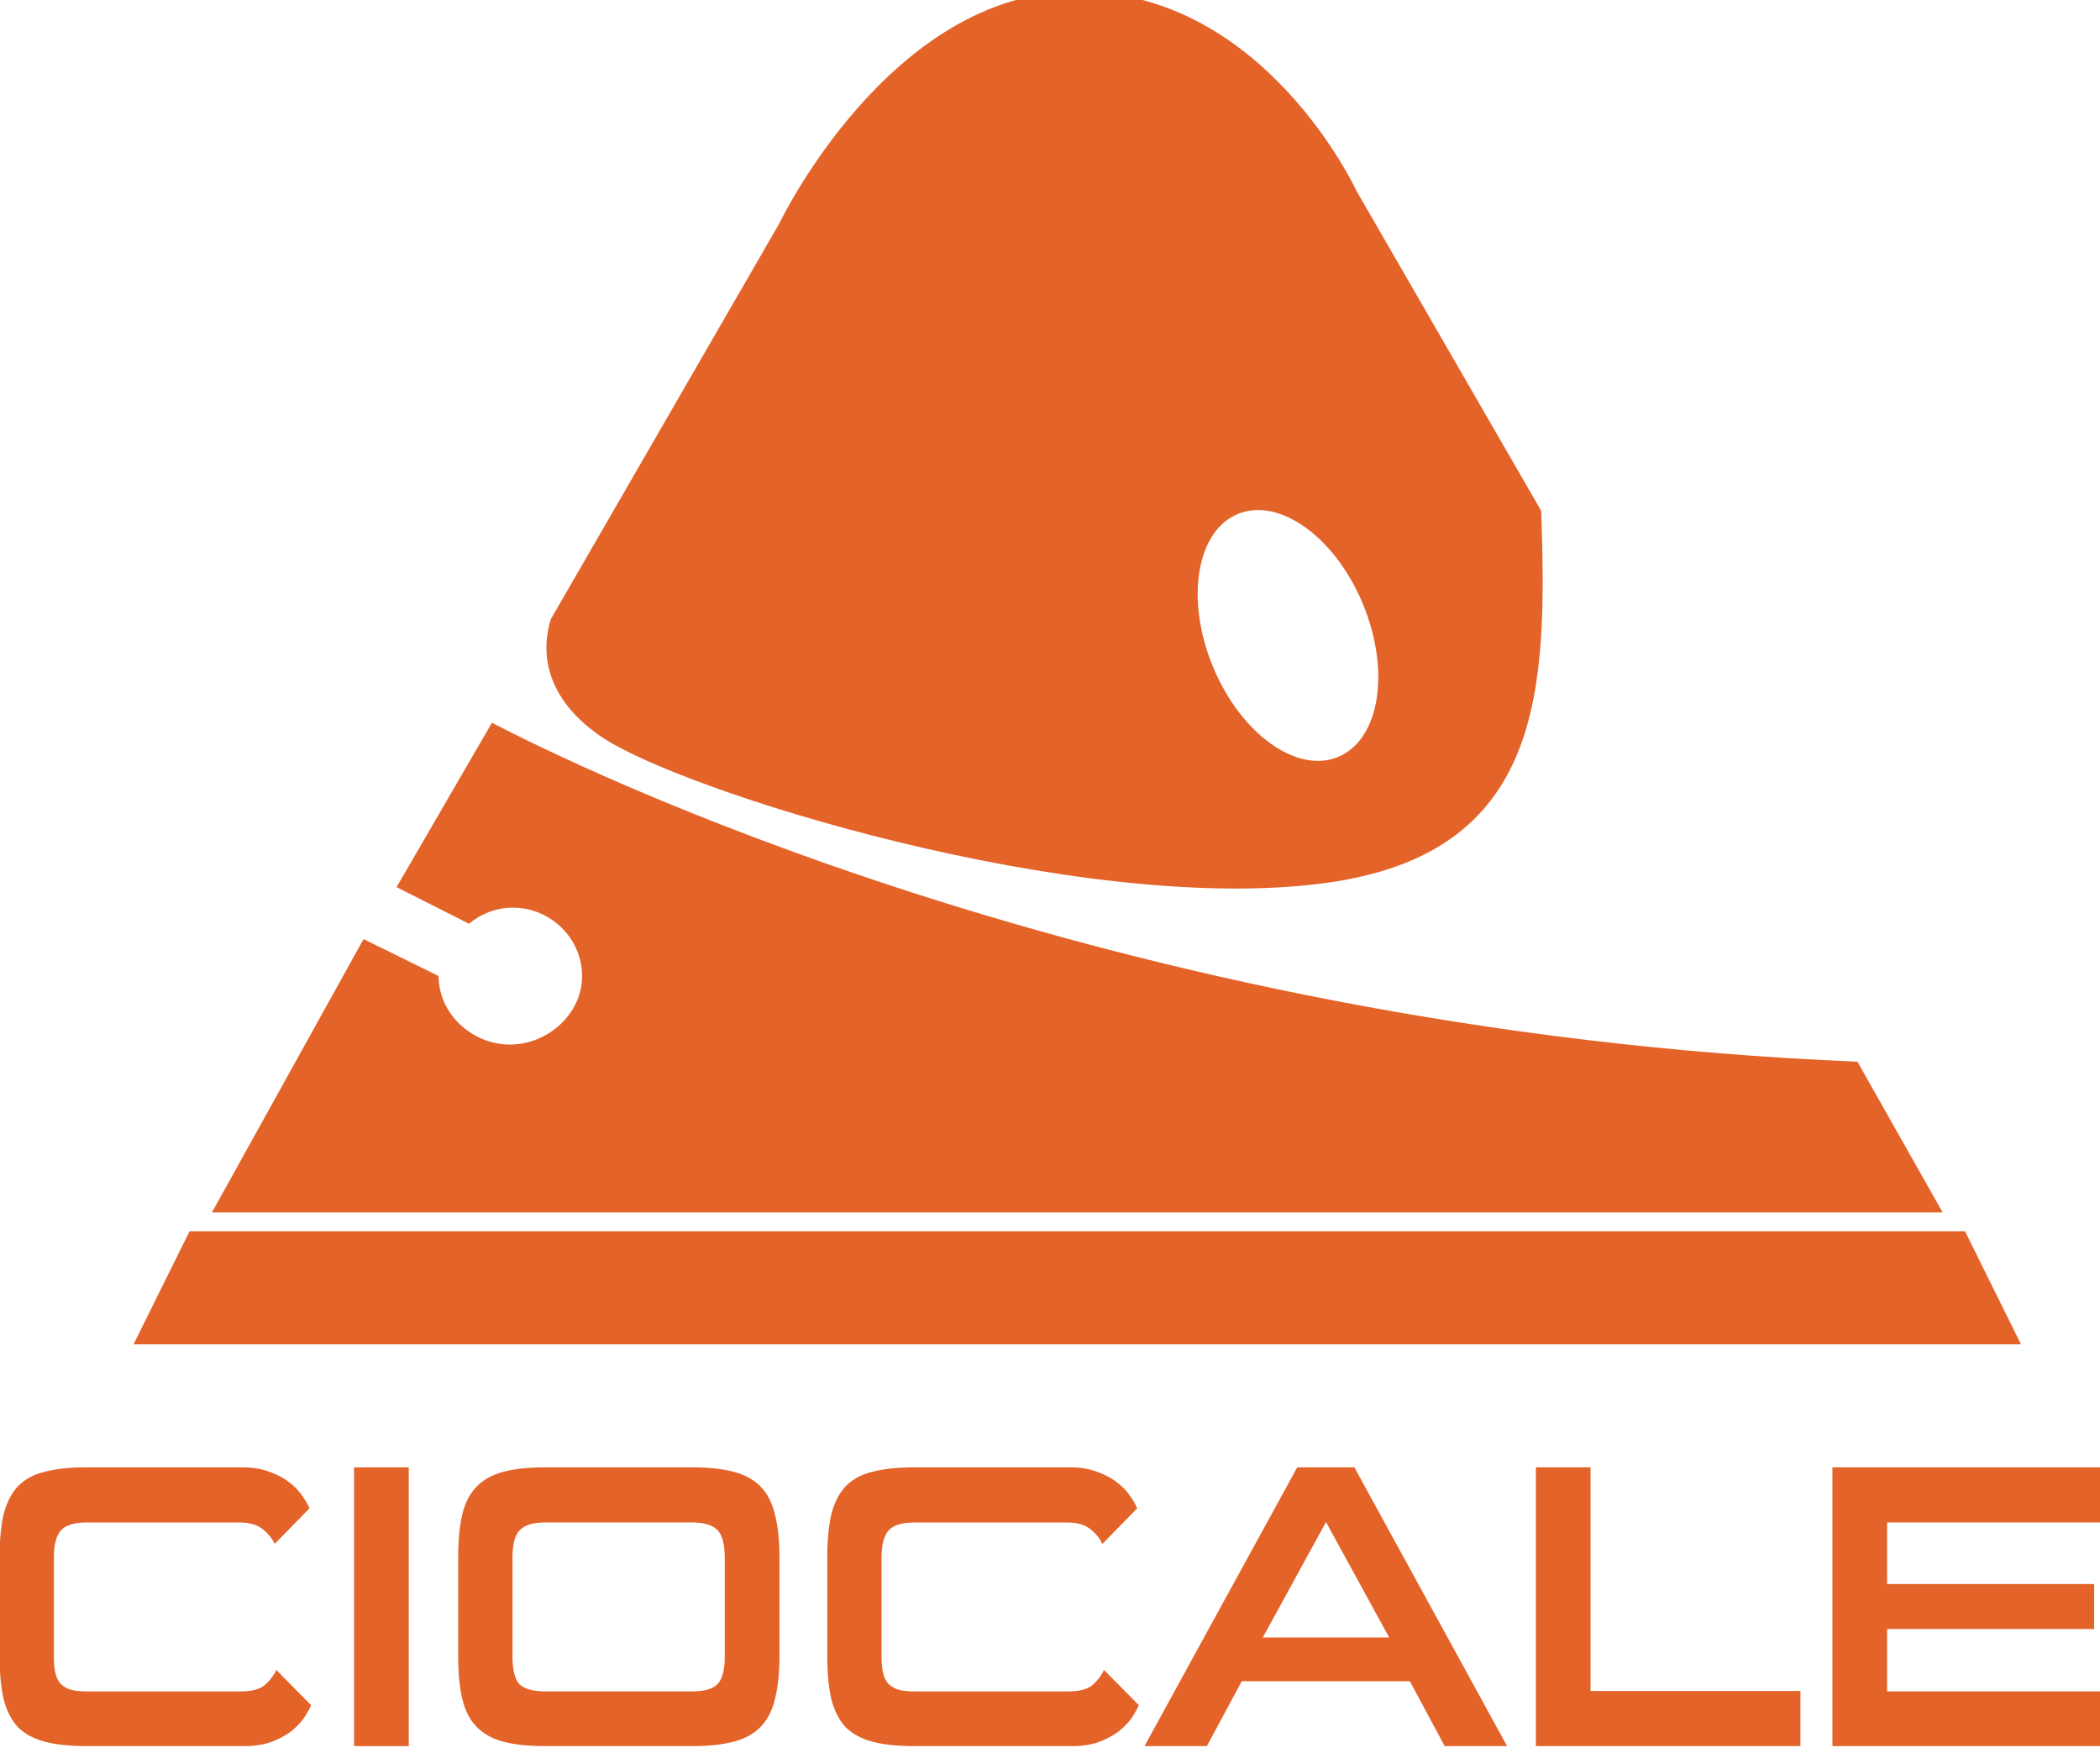
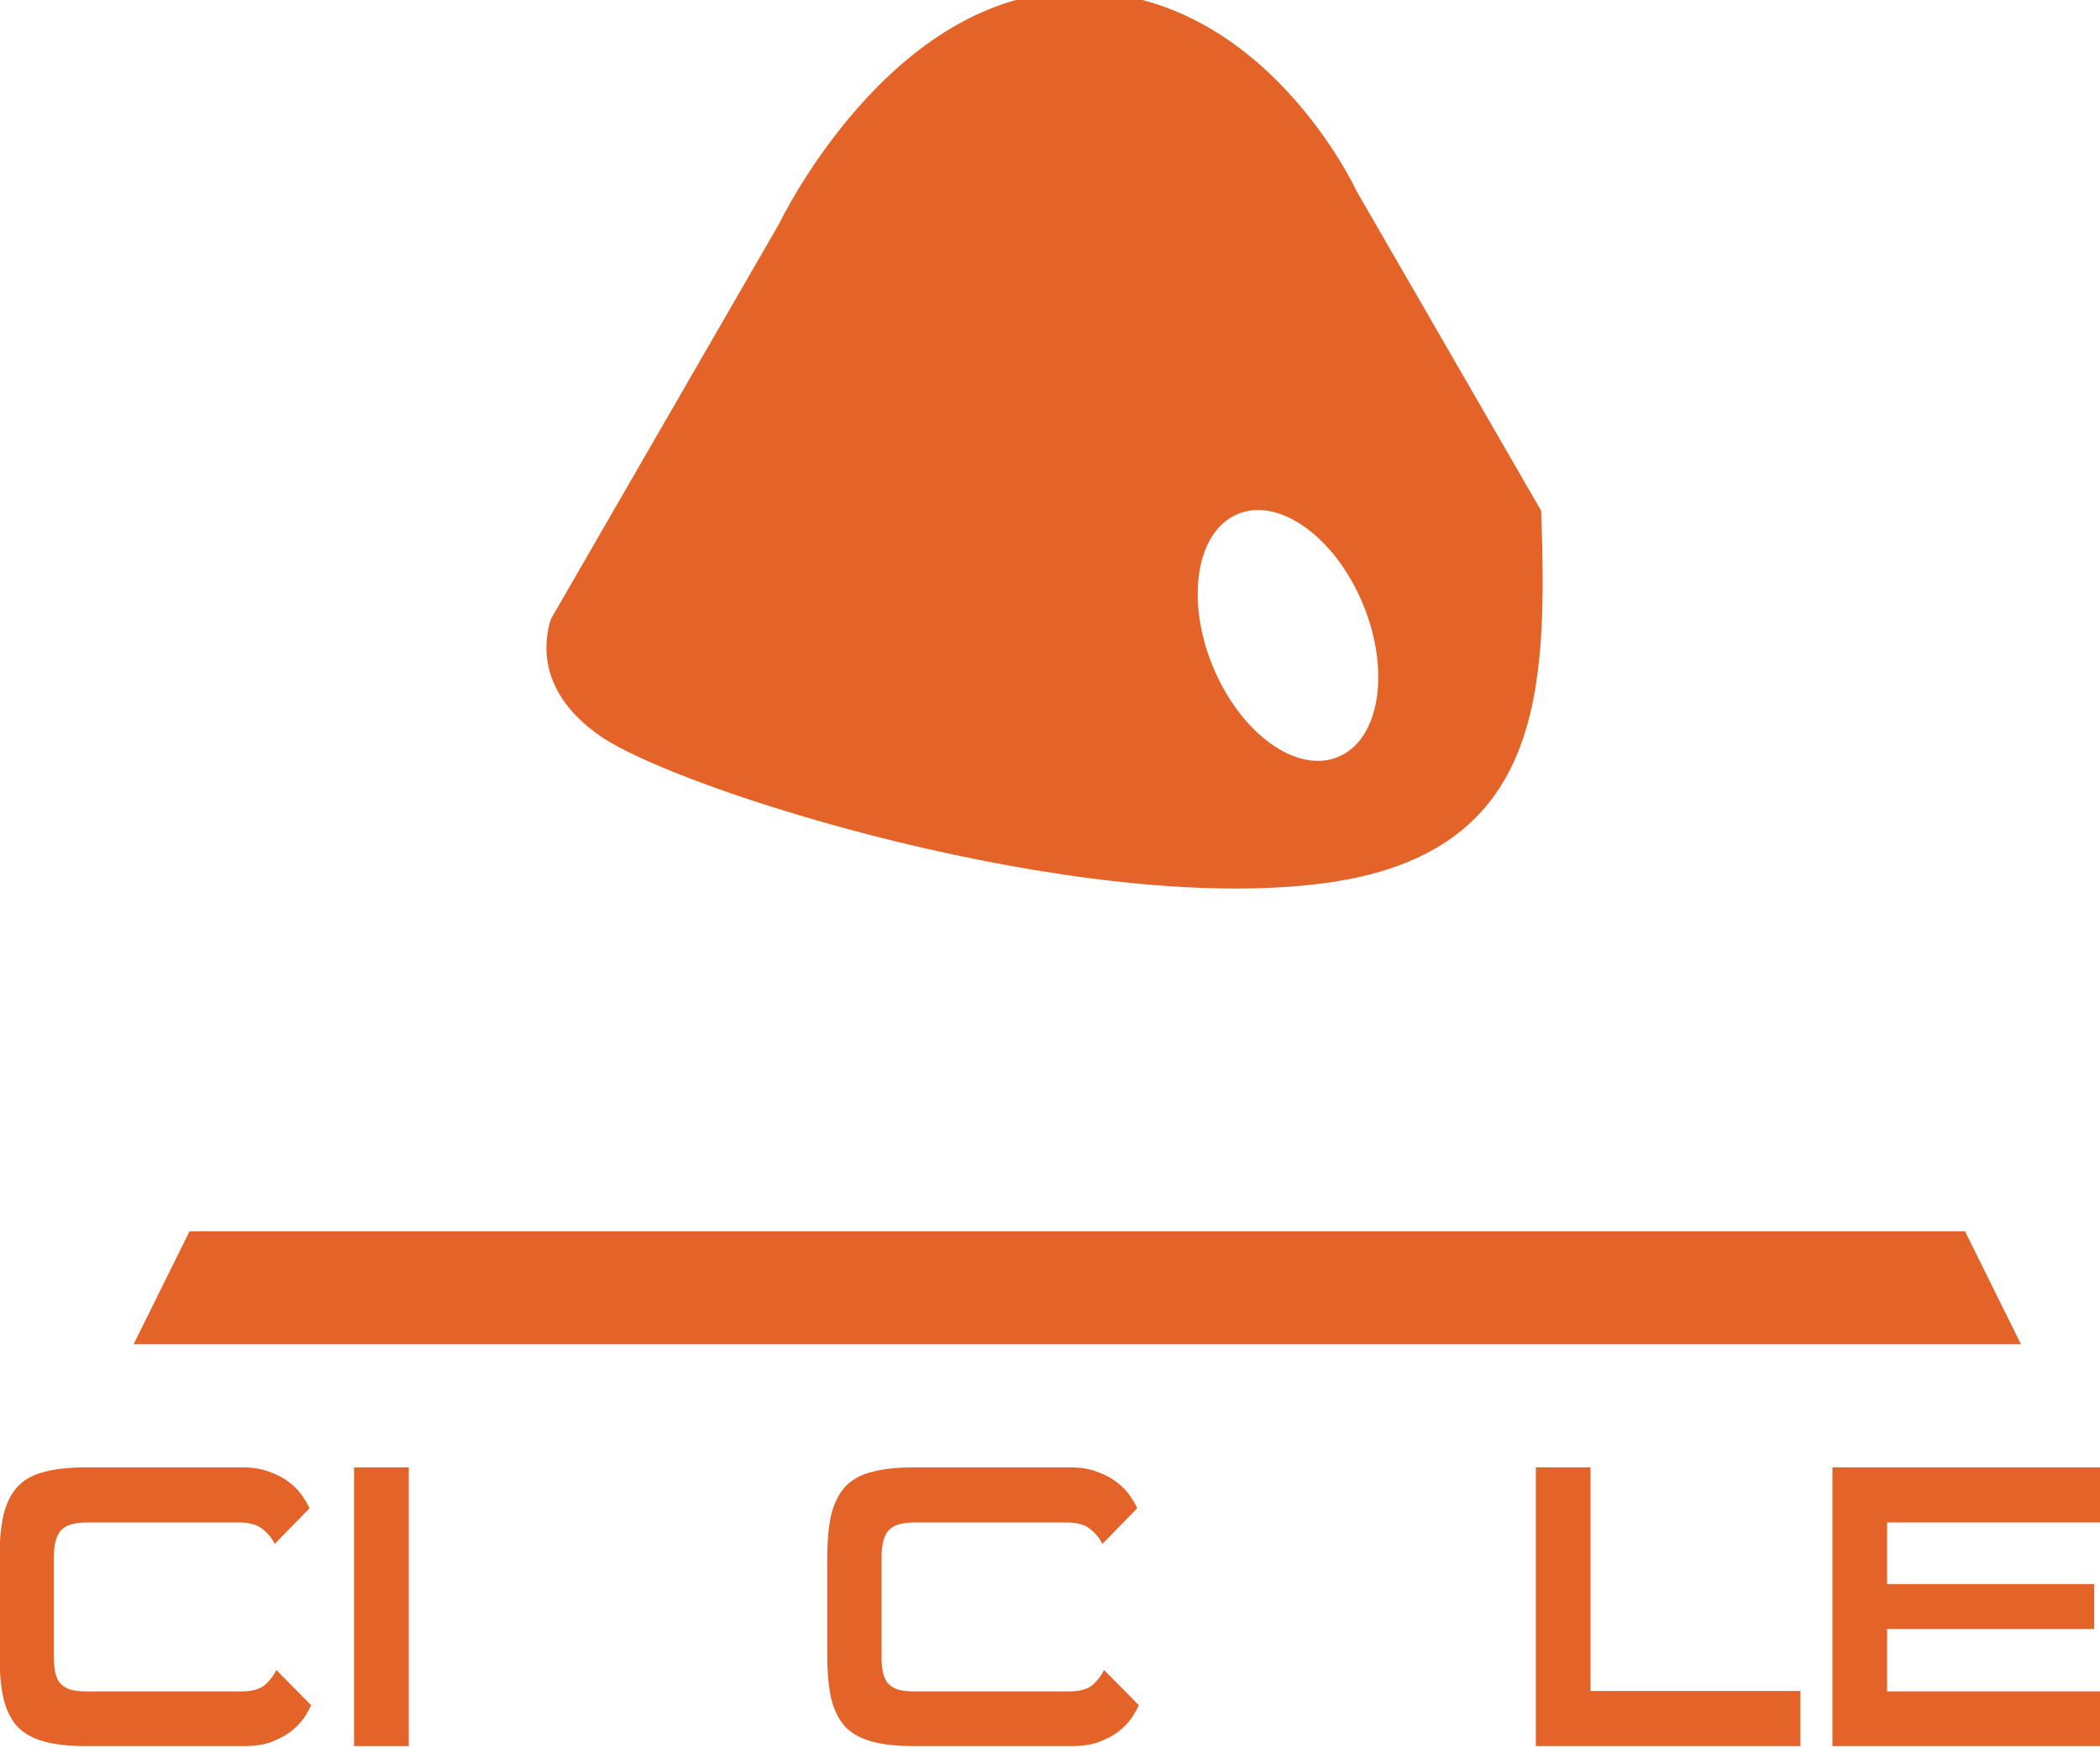
<svg xmlns="http://www.w3.org/2000/svg" xmlns:ns1="http://www.inkscape.org/namespaces/inkscape" xmlns:ns2="http://sodipodi.sourceforge.net/DTD/sodipodi-0.dtd" width="66.745mm" height="55.566mm" viewBox="0 0 66.745 55.566" version="1.1" id="svg5273" ns1:version="1.2.2 (b0a8486541, 2022-12-01)" ns2:docname="ciocale-logo-v2-vertical.svg">
  <ns2:namedview id="namedview5275" pagecolor="#ffffff" bordercolor="#000000" borderopacity="0.25" ns1:showpageshadow="2" ns1:pageopacity="0.0" ns1:pagecheckerboard="0" ns1:deskcolor="#d1d1d1" ns1:document-units="mm" showgrid="false" ns1:zoom="1.5857183" ns1:cx="74.729541" ns1:cy="93.963726" ns1:current-layer="layer1" />
  <defs id="defs5270">
    <clipPath clipPathUnits="userSpaceOnUse" id="clipPath2670-6">
      <path d="M 0,1557.234 H 1600 V 0 H 0 Z" id="path2672-7" ns1:connector-curvature="0" />
    </clipPath>
  </defs>
  <g ns1:label="Layer 1" ns1:groupmode="layer" id="layer1" transform="translate(-6.673,-133.516)">
    <g transform="matrix(0.248,0,0,0.248,50.165,402.553)" style="display:inline" id="g7556-5" ns1:export-filename="/home/rgga/projects/mapaprop-flex/web/styles/customers/1019-2/logo.png" ns1:export-xdpi="95.856606" ns1:export-ydpi="95.856606">
      <g aria-label="CIOCALE" id="text417" style="font-size:51.922px;line-height:3;font-family:'Sui Generis';-inkscape-font-specification:'Sui Generis, Normal';text-align:center;text-anchor:middle;fill:#e36329;stroke-width:43.681;stroke-miterlimit:2;stroke-dashoffset:4;paint-order:stroke markers fill;stop-color:#000000">
        <path d="m -164.315,-861.044 q -3.219,0 -5.348,-0.571 -2.129,-0.571 -3.427,-1.869 -1.246,-1.35 -1.817,-3.583 -0.519,-2.233 -0.519,-5.556 v -12.565 q 0,-3.323 0.519,-5.556 0.571,-2.233 1.817,-3.583 1.298,-1.35 3.427,-1.869 2.129,-0.571 5.348,-0.571 h 20.042 q 1.973,0 3.427,0.571 1.506,0.519 2.544,1.35 1.038,0.779 1.662,1.713 0.623,0.883 0.935,1.61 l -4.465,4.569 q -0.467,-1.038 -1.506,-1.869 -1.038,-0.883 -3.063,-0.883 h -19.523 q -2.337,0 -3.271,0.987 -0.935,0.987 -0.935,3.531 v 12.617 q 0,1.142 0.156,1.973 0.156,0.831 0.571,1.402 0.467,0.571 1.298,0.883 0.831,0.26 2.181,0.26 h 19.782 q 2.077,0 3.063,-0.831 0.987,-0.883 1.454,-1.921 l 4.465,4.517 q -0.312,0.727 -0.935,1.662 -0.623,0.883 -1.662,1.713 -1.038,0.779 -2.544,1.35 -1.454,0.519 -3.427,0.519 z" id="path603" />
        <path d="m -129.994,-861.044 v -35.723 h 7.01 v 35.723 z" id="path605" />
-         <path d="m -105.487,-861.044 q -3.271,0 -5.4,-0.571 -2.129,-0.571 -3.427,-1.921 -1.298,-1.35 -1.817,-3.583 -0.519,-2.233 -0.519,-5.504 v -12.565 q 0,-3.271 0.519,-5.504 0.519,-2.233 1.817,-3.583 1.298,-1.35 3.427,-1.921 2.129,-0.571 5.4,-0.571 h 18.848 q 3.167,0 5.296,0.571 2.181,0.571 3.479,1.921 1.298,1.35 1.817,3.583 0.571,2.233 0.571,5.504 v 12.565 q 0,3.271 -0.571,5.504 -0.519,2.233 -1.817,3.583 -1.298,1.35 -3.479,1.921 -2.129,0.571 -5.296,0.571 z m 23.002,-24.092 q 0,-2.648 -0.935,-3.583 -0.935,-0.987 -3.271,-0.987 h -18.796 q -2.337,0 -3.271,0.987 -0.935,0.935 -0.935,3.583 v 12.565 q 0,2.648 0.883,3.583 0.935,0.935 3.323,0.935 h 18.796 q 2.388,0 3.271,-0.935 0.935,-0.935 0.935,-3.583 z" id="path607" />
        <path d="m -58.238,-861.044 q -3.219,0 -5.348,-0.571 -2.129,-0.571 -3.427,-1.869 -1.246,-1.35 -1.817,-3.583 -0.519,-2.233 -0.519,-5.556 v -12.565 q 0,-3.323 0.519,-5.556 0.571,-2.233 1.817,-3.583 1.298,-1.35 3.427,-1.869 2.129,-0.571 5.348,-0.571 h 20.042 q 1.973,0 3.427,0.571 1.506,0.519 2.544,1.35 1.038,0.779 1.662,1.713 0.623,0.883 0.935,1.61 l -4.465,4.569 q -0.467,-1.038 -1.506,-1.869 -1.038,-0.883 -3.063,-0.883 h -19.523 q -2.337,0 -3.271,0.987 -0.935,0.987 -0.935,3.531 v 12.617 q 0,1.142 0.156,1.973 0.156,0.831 0.571,1.402 0.467,0.571 1.298,0.883 0.831,0.26 2.181,0.26 h 19.782 q 2.077,0 3.063,-0.831 0.987,-0.883 1.454,-1.921 l 4.465,4.517 q -0.312,0.727 -0.935,1.662 -0.623,0.883 -1.662,1.713 -1.038,0.779 -2.544,1.35 -1.454,0.519 -3.427,0.519 z" id="path609" />
-         <path d="m 9.78,-861.044 -4.465,-8.308 h -21.548 l -4.465,8.308 h -7.996 l 19.575,-35.723 h 7.321 l 19.575,35.723 z m -15.213,-28.713 -8.1,14.798 H 2.667 Z" id="path611" />
        <path d="m 21.463,-861.044 v -35.723 h 7.01 v 28.661 h 26.896 v 7.061 z" id="path613" />
        <path d="m 59.47,-861.044 v -35.723 h 34.321 v 7.061 H 66.479 v 7.892 h 26.532 v 5.763 H 66.479 v 7.996 h 27.311 v 7.01 z" id="path615" />
      </g>
      <g id="g2666-2" transform="matrix(2.413,0,0,-2.413,-898.562,2528.959)">
        <g clip-path="url(#clipPath2670-6)" id="g2668-7">
          <g transform="translate(365.455,1470.335)" id="g2674-0">
            <path ns1:connector-curvature="0" id="path2676-9" style="fill:#e36329;fill-opacity:1;fill-rule:nonzero;stroke:none" d="m 0,0 c 2.204,0.908 5.181,-1.246 6.649,-4.81 1.468,-3.565 0.872,-7.191 -1.333,-8.098 -2.203,-0.908 -5.18,1.245 -6.649,4.81 C -2.801,-4.533 -2.204,-0.907 0,0 m -33.904,-11.772 c 4.126,-2.899 25.407,-9.583 38.498,-7.838 11.669,1.556 11.84,10.237 11.513,19.775 L 6.301,17.15 c 0,0 -4.882,10.594 -14.833,10.594 -9.951,0 -15.832,-12.326 -15.832,-12.326 L -36.498,-5.597 c -0.42,-1.375 -0.601,-3.932 2.594,-6.175" />
          </g>
          <g transform="translate(404.072,1432.234)" id="g2678-3">
            <path ns1:connector-curvature="0" id="path2680-6" style="fill:#e36329;fill-opacity:1;fill-rule:nonzero;stroke:none" d="m 0,0 h -94.299 l -2.972,-6 H 2.971 Z" />
          </g>
          <g transform="translate(398.357,1441.243)" id="g2682-0">
-             <path ns1:connector-curvature="0" id="path2684-6" style="fill:#e36329;fill-opacity:1;fill-rule:nonzero;stroke:none" d="m 0,0 c -40.068,1.643 -68.715,16.013 -72.523,18.002 l -5.065,-8.731 3.845,-1.944 c 0.631,0.525 1.442,0.853 2.326,0.853 2.011,0 3.682,-1.625 3.682,-3.636 0,-2.009 -1.822,-3.635 -3.832,-3.635 -2.01,0 -3.79,1.63 -3.79,3.64 V 4.551 L -79.342,6.51 -87.395,-8.008 H 4.527 Z" />
-           </g>
+             </g>
        </g>
      </g>
    </g>
  </g>
</svg>